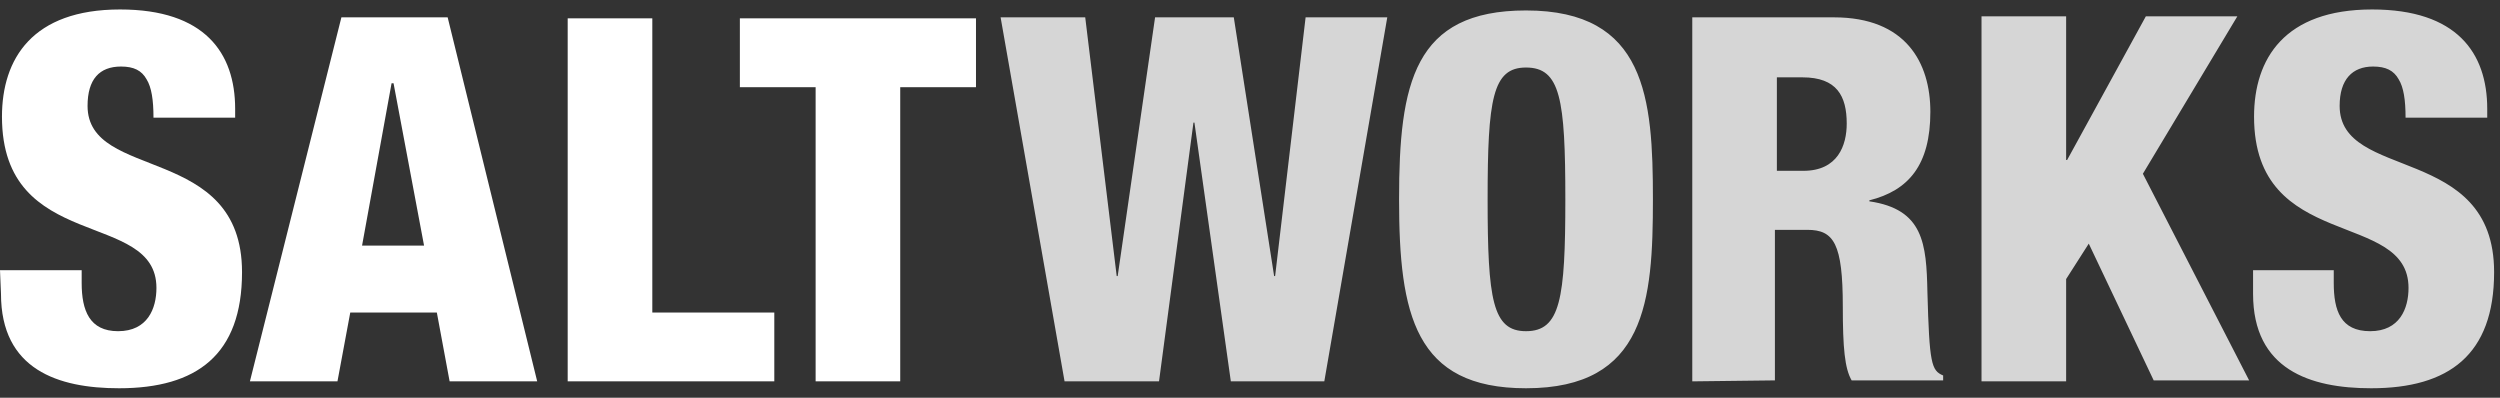
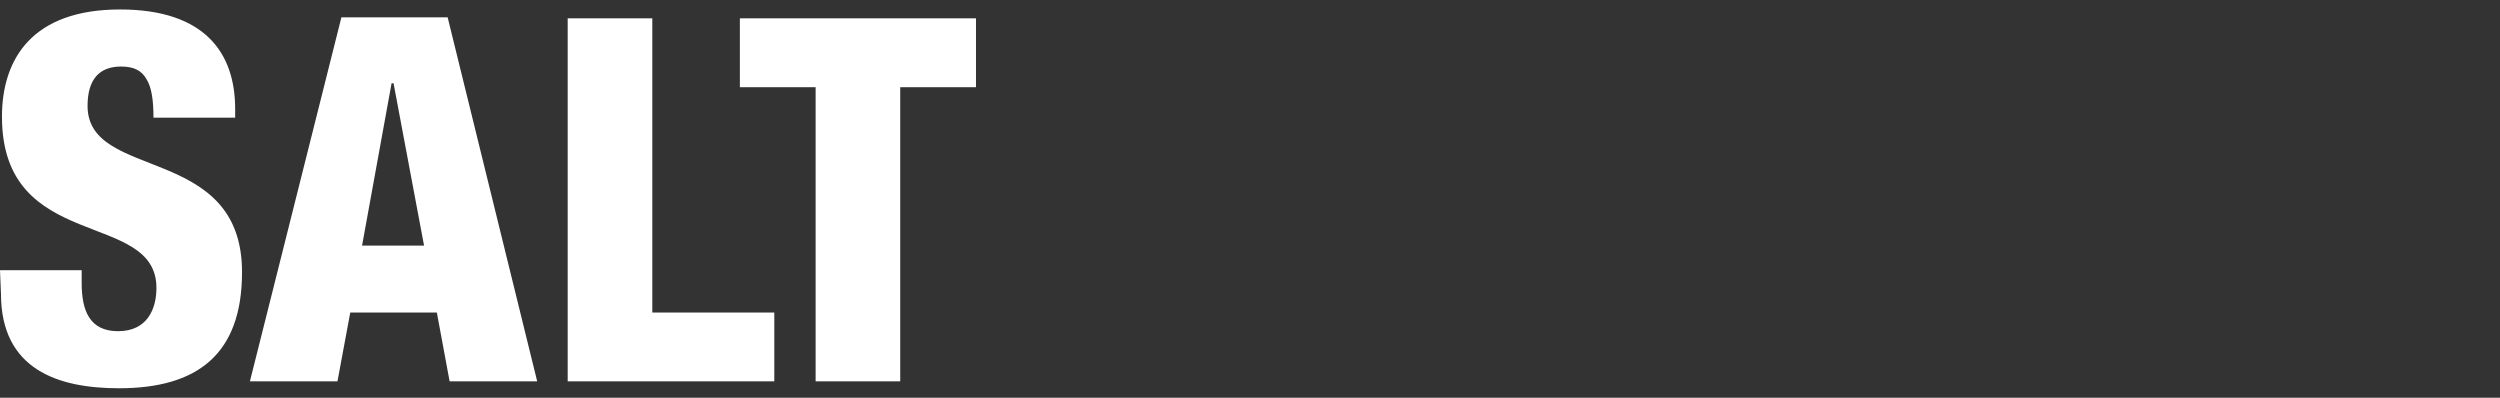
<svg xmlns="http://www.w3.org/2000/svg" width="132" height="21" viewBox="0 0 132 21" fill="none">
  <rect x="0" y="0" width="132" height="21" fill="#333333" stroke="none" />
-   <path opacity="0.8" d="M56.209 20.136L52.832 0.916H57.3L58.962 14.578H59.014L60.988 0.916H65.144L67.274 14.578H67.326L68.936 0.916H73.248L69.923 20.136H64.988L63.066 6.474H63.014L61.196 20.136H56.209ZM78.546 10.526C78.546 15.825 78.806 17.487 80.572 17.487C82.391 17.487 82.65 15.773 82.65 10.526C82.65 5.227 82.391 3.565 80.572 3.565C78.806 3.565 78.546 5.227 78.546 10.526ZM87.274 10.526C87.274 15.877 86.91 20.5 80.572 20.5C74.702 20.5 73.871 16.604 73.871 10.526C73.871 4.396 74.65 0.552 80.572 0.552C86.91 0.552 87.274 5.175 87.274 10.526ZM93.819 4.084V9.019H95.222C97.04 9.019 97.507 7.669 97.507 6.526C97.507 5.071 96.988 4.084 95.17 4.084H93.819ZM89.352 20.136V0.916H96.832C100.624 0.916 101.923 3.305 101.923 5.903C101.923 8.708 100.78 10.058 98.702 10.578V10.63C101.559 11.046 101.715 12.864 101.767 15.409C101.871 19.201 101.975 19.565 102.598 19.825V20.084H97.767C97.403 19.461 97.3 18.37 97.3 16.188C97.3 12.864 96.832 12.136 95.43 12.136H93.715V20.084L89.352 20.136ZM104.624 20.136H109.092V14.734L110.287 12.864L113.715 20.084H118.754L113.144 9.175L118.131 0.864H113.3L109.144 8.448H109.092V0.864H104.624V20.136ZM118.962 14.266V15.513C118.962 19.513 121.975 20.5 125.196 20.5C129.3 20.5 131.689 18.734 131.689 14.37C131.689 7.565 123.533 9.591 123.533 5.591C123.533 4.188 124.209 3.513 125.3 3.513C125.975 3.513 126.391 3.721 126.65 4.188C126.91 4.604 127.014 5.279 127.014 6.214H131.326V5.747C131.326 2.786 129.715 0.5 125.248 0.5C120.624 0.5 119.014 3.097 119.014 6.162C119.014 13.331 127.17 11.045 127.17 15.201C127.17 16.292 126.702 17.487 125.144 17.487C123.585 17.487 123.222 16.396 123.222 14.942V14.266H118.962Z" fill="white" />
  <path d="M0 14.266H4.312V14.942C4.312 16.396 4.727 17.487 6.234 17.487C7.792 17.487 8.26 16.292 8.26 15.201C8.26 11.045 0.104 13.383 0.104 6.162C0.104 3.097 1.714 0.5 6.338 0.5C10.805 0.5 12.416 2.786 12.416 5.747V6.214H8.104C8.104 5.279 8 4.604 7.74 4.188C7.481 3.721 7.065 3.513 6.39 3.513C5.247 3.513 4.623 4.188 4.623 5.591C4.623 9.591 12.779 7.565 12.779 14.37C12.779 18.734 10.39 20.5 6.286 20.5C3.065 20.5 0.052 19.513 0.052 15.513L0 14.266ZM22.39 12.967L20.779 4.396H20.675L19.117 12.967H22.39ZM13.195 20.136L18.026 0.916H23.636L28.364 20.136H23.74L23.065 16.5H18.494L17.818 20.136H13.195ZM29.974 20.136H40.883V16.5H34.442V0.968H29.974V20.136ZM43.065 20.136H47.532V4.604H51.532V0.968H39.065V4.604H43.065V20.136Z" fill="white" />
</svg>